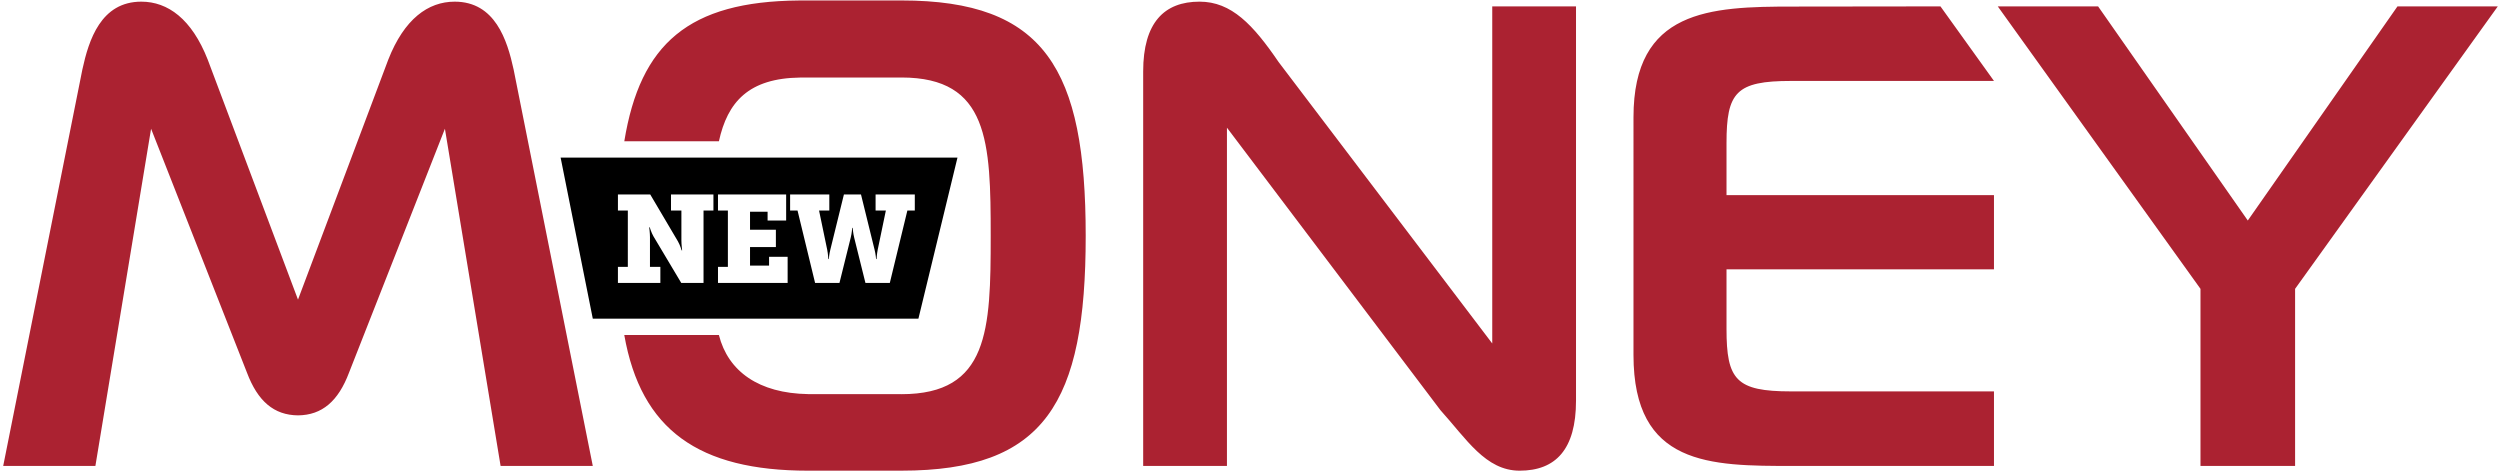
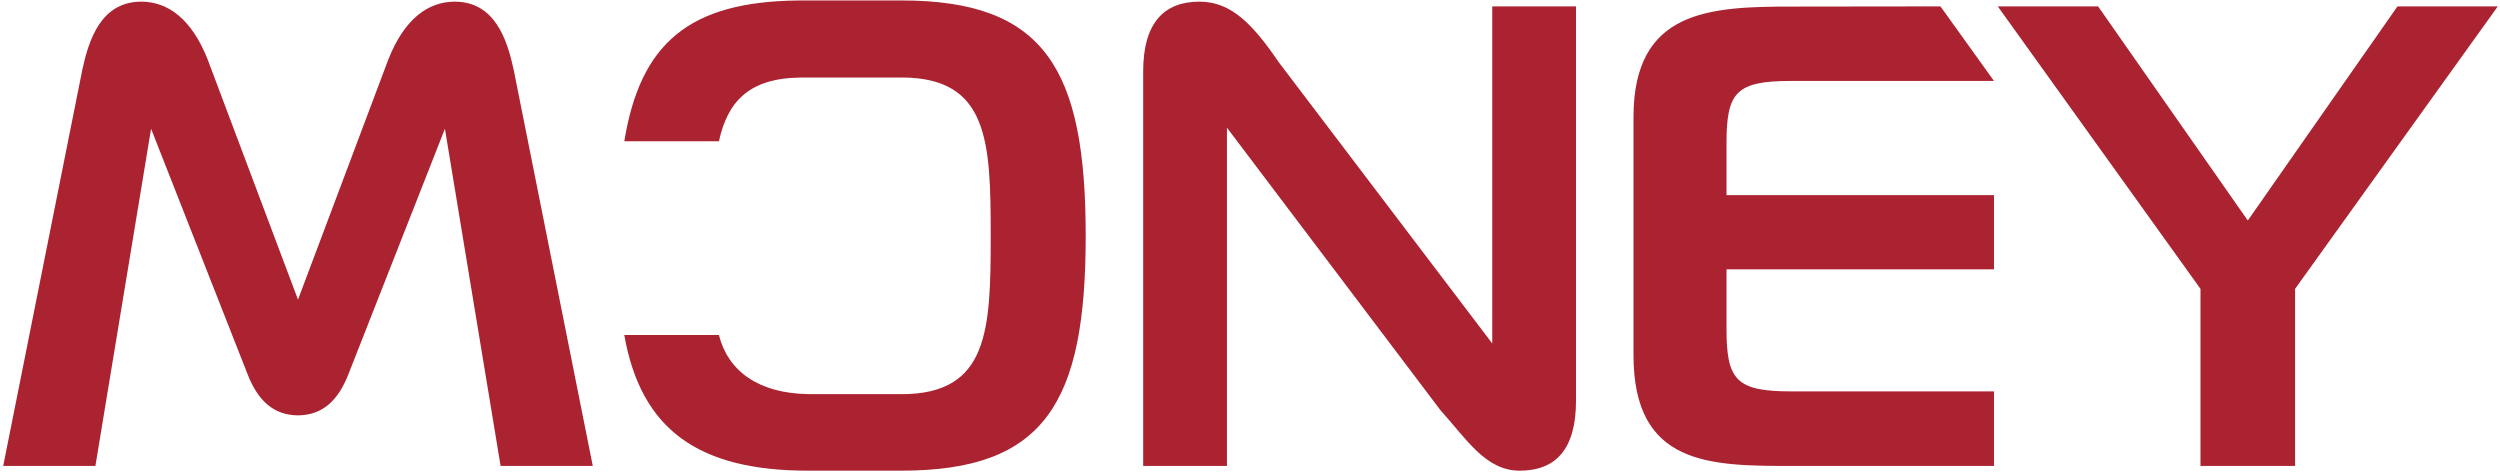
<svg xmlns="http://www.w3.org/2000/svg" style="background-color:#ffffff00" viewBox="0 0 780 148">
-   <path fill="#ab2231" d="M465.581 107.161V1.993h26.135v123.013c0 15.262-6.394 21.846-17.587 21.846-10.639 0-16.632-9.938-24.722-18.892l-66.6-88.12v105.535h-26.136V22.301C356.67 7.04 363.25.516 374.26.516c9.962 0 16.706 7.187 24.66 18.832l66.661 87.813zM622.121 25.255h-63.338c-17.158 0-20.11 3.569-20.11 19.385v16.245h83.448v23.138h-83.448v18.586c0 15.875 2.952 19.506 20.11 19.506h63.338v23.261h-62.723c-25.89 0-49.75 0-49.75-34.646V36.577c0-33.598 23.86-34.526 49.75-34.526 10.393 0 46.025-.057 46.025-.057l16.698 23.261zM160.251 21.686c-2.002-9.2-5.78-21.168-18.388-21.168-8.3 0-15.741 5.414-20.723 18.092L92.975 93.48 64.81 18.61C59.828 5.932 52.386.518 44.085.518 31.479.518 27.7 12.486 25.698 21.686l-24.7 123.69h28.764L47.136 40.168l29.911 76.081c3.355 8.91 8.406 13.275 15.928 13.346 7.521-.071 12.572-4.435 15.927-13.346l29.912-76.081 17.374 105.208h28.763l-24.7-123.69zM748.012 1.994l-46.701 66.808-46.702-66.808h-31.301l63.243 88.122v55.26h29.519v-55.26l63.243-88.122h-31.3zM281.252.143c-.23 0-.453.004-.68.005h-31.358v.006c-34.3.284-49.459 13.445-54.432 43.922H224.3c2.689-12.265 9.266-19.674 25.372-19.88l31.579-.016c27.23 0 27.849 20.082 27.849 49.433 0 29.35-.618 49.372-27.85 49.372v-.023h-29.11c-15.375-.241-24.973-7.072-27.846-18.442h-29.523c5.227 29.634 23.24 42.333 57.37 42.333l29.11-.005c44.706 0 57.488-21.083 57.488-73.235S325.958.143 281.252.143z" />
-   <path d="M285.415 65.687h-2.316l-5.48 22.593h-7.603l-3.512-14.135c-.347-1.353-.464-3.05-.464-3.05h-.154s-.116 1.697-.463 3.05l-3.512 14.135h-7.603l-5.48-22.593h-2.316v-5.021h12.233v5.021h-3.202l2.547 12.243c.27 1.351.346 2.896.346 2.896h.156s.115-1.545.463-2.896l4.245-17.264h5.326l4.246 17.264c.348 1.351.464 2.896.464 2.896h.154s.077-1.545.348-2.896l2.547-12.243h-3.205v-5.021h12.235v5.021zM245.74 88.28h-21.728v-5.02h3.087V65.686h-3.087v-5.021h21.266v8.149h-5.79v-2.742h-5.48v5.6h8.067v5.407h-8.067v5.793h5.943V80.13h5.79v8.15zM222.59 65.687h-3.088V88.28h-6.948l-8.683-14.56c-.656-1.12-1.158-2.82-1.158-2.82h-.155s.233 1.854.233 3.09v9.27h3.242v5.02h-13.24v-5.02h3.09V65.686h-3.09v-5.021h10.075l8.645 14.638c.656 1.12 1.159 2.82 1.159 2.82h.153s-.23-1.855-.23-3.09v-9.347h-3.244v-5.021h13.239v5.021zm-47.677-16.521l10.04 50.263h101.59l12.191-50.263H174.913z" />
+   <path fill="#ab2231" d="M465.581 107.161V1.993h26.135v123.013c0 15.262-6.394 21.846-17.587 21.846-10.639 0-16.632-9.938-24.722-18.892l-66.6-88.12v105.535h-26.136V22.301C356.67 7.04 363.25.516 374.26.516c9.962 0 16.706 7.187 24.66 18.832l66.661 87.813zM622.121 25.255h-63.338c-17.158 0-20.11 3.569-20.11 19.385v16.245h83.448v23.138h-83.448v18.586c0 15.875 2.952 19.506 20.11 19.506h63.338v23.261h-62.723c-25.89 0-49.75 0-49.75-34.646V36.577c0-33.598 23.86-34.526 49.75-34.526 10.393 0 46.025-.057 46.025-.057l16.698 23.261zM160.251 21.686c-2.002-9.2-5.78-21.168-18.388-21.168-8.3 0-15.741 5.414-20.723 18.092L92.975 93.48 64.81 18.61C59.828 5.932 52.386.518 44.085.518 31.479.518 27.7 12.486 25.698 21.686l-24.7 123.69h28.764L47.136 40.168l29.911 76.081c3.355 8.91 8.406 13.275 15.928 13.346 7.521-.071 12.572-4.435 15.927-13.346l29.912-76.081 17.374 105.208h28.763zM748.012 1.994l-46.701 66.808-46.702-66.808h-31.301l63.243 88.122v55.26h29.519v-55.26l63.243-88.122h-31.3zM281.252.143c-.23 0-.453.004-.68.005h-31.358v.006c-34.3.284-49.459 13.445-54.432 43.922H224.3c2.689-12.265 9.266-19.674 25.372-19.88l31.579-.016c27.23 0 27.849 20.082 27.849 49.433 0 29.35-.618 49.372-27.85 49.372v-.023h-29.11c-15.375-.241-24.973-7.072-27.846-18.442h-29.523c5.227 29.634 23.24 42.333 57.37 42.333l29.11-.005c44.706 0 57.488-21.083 57.488-73.235S325.958.143 281.252.143z" />
</svg>